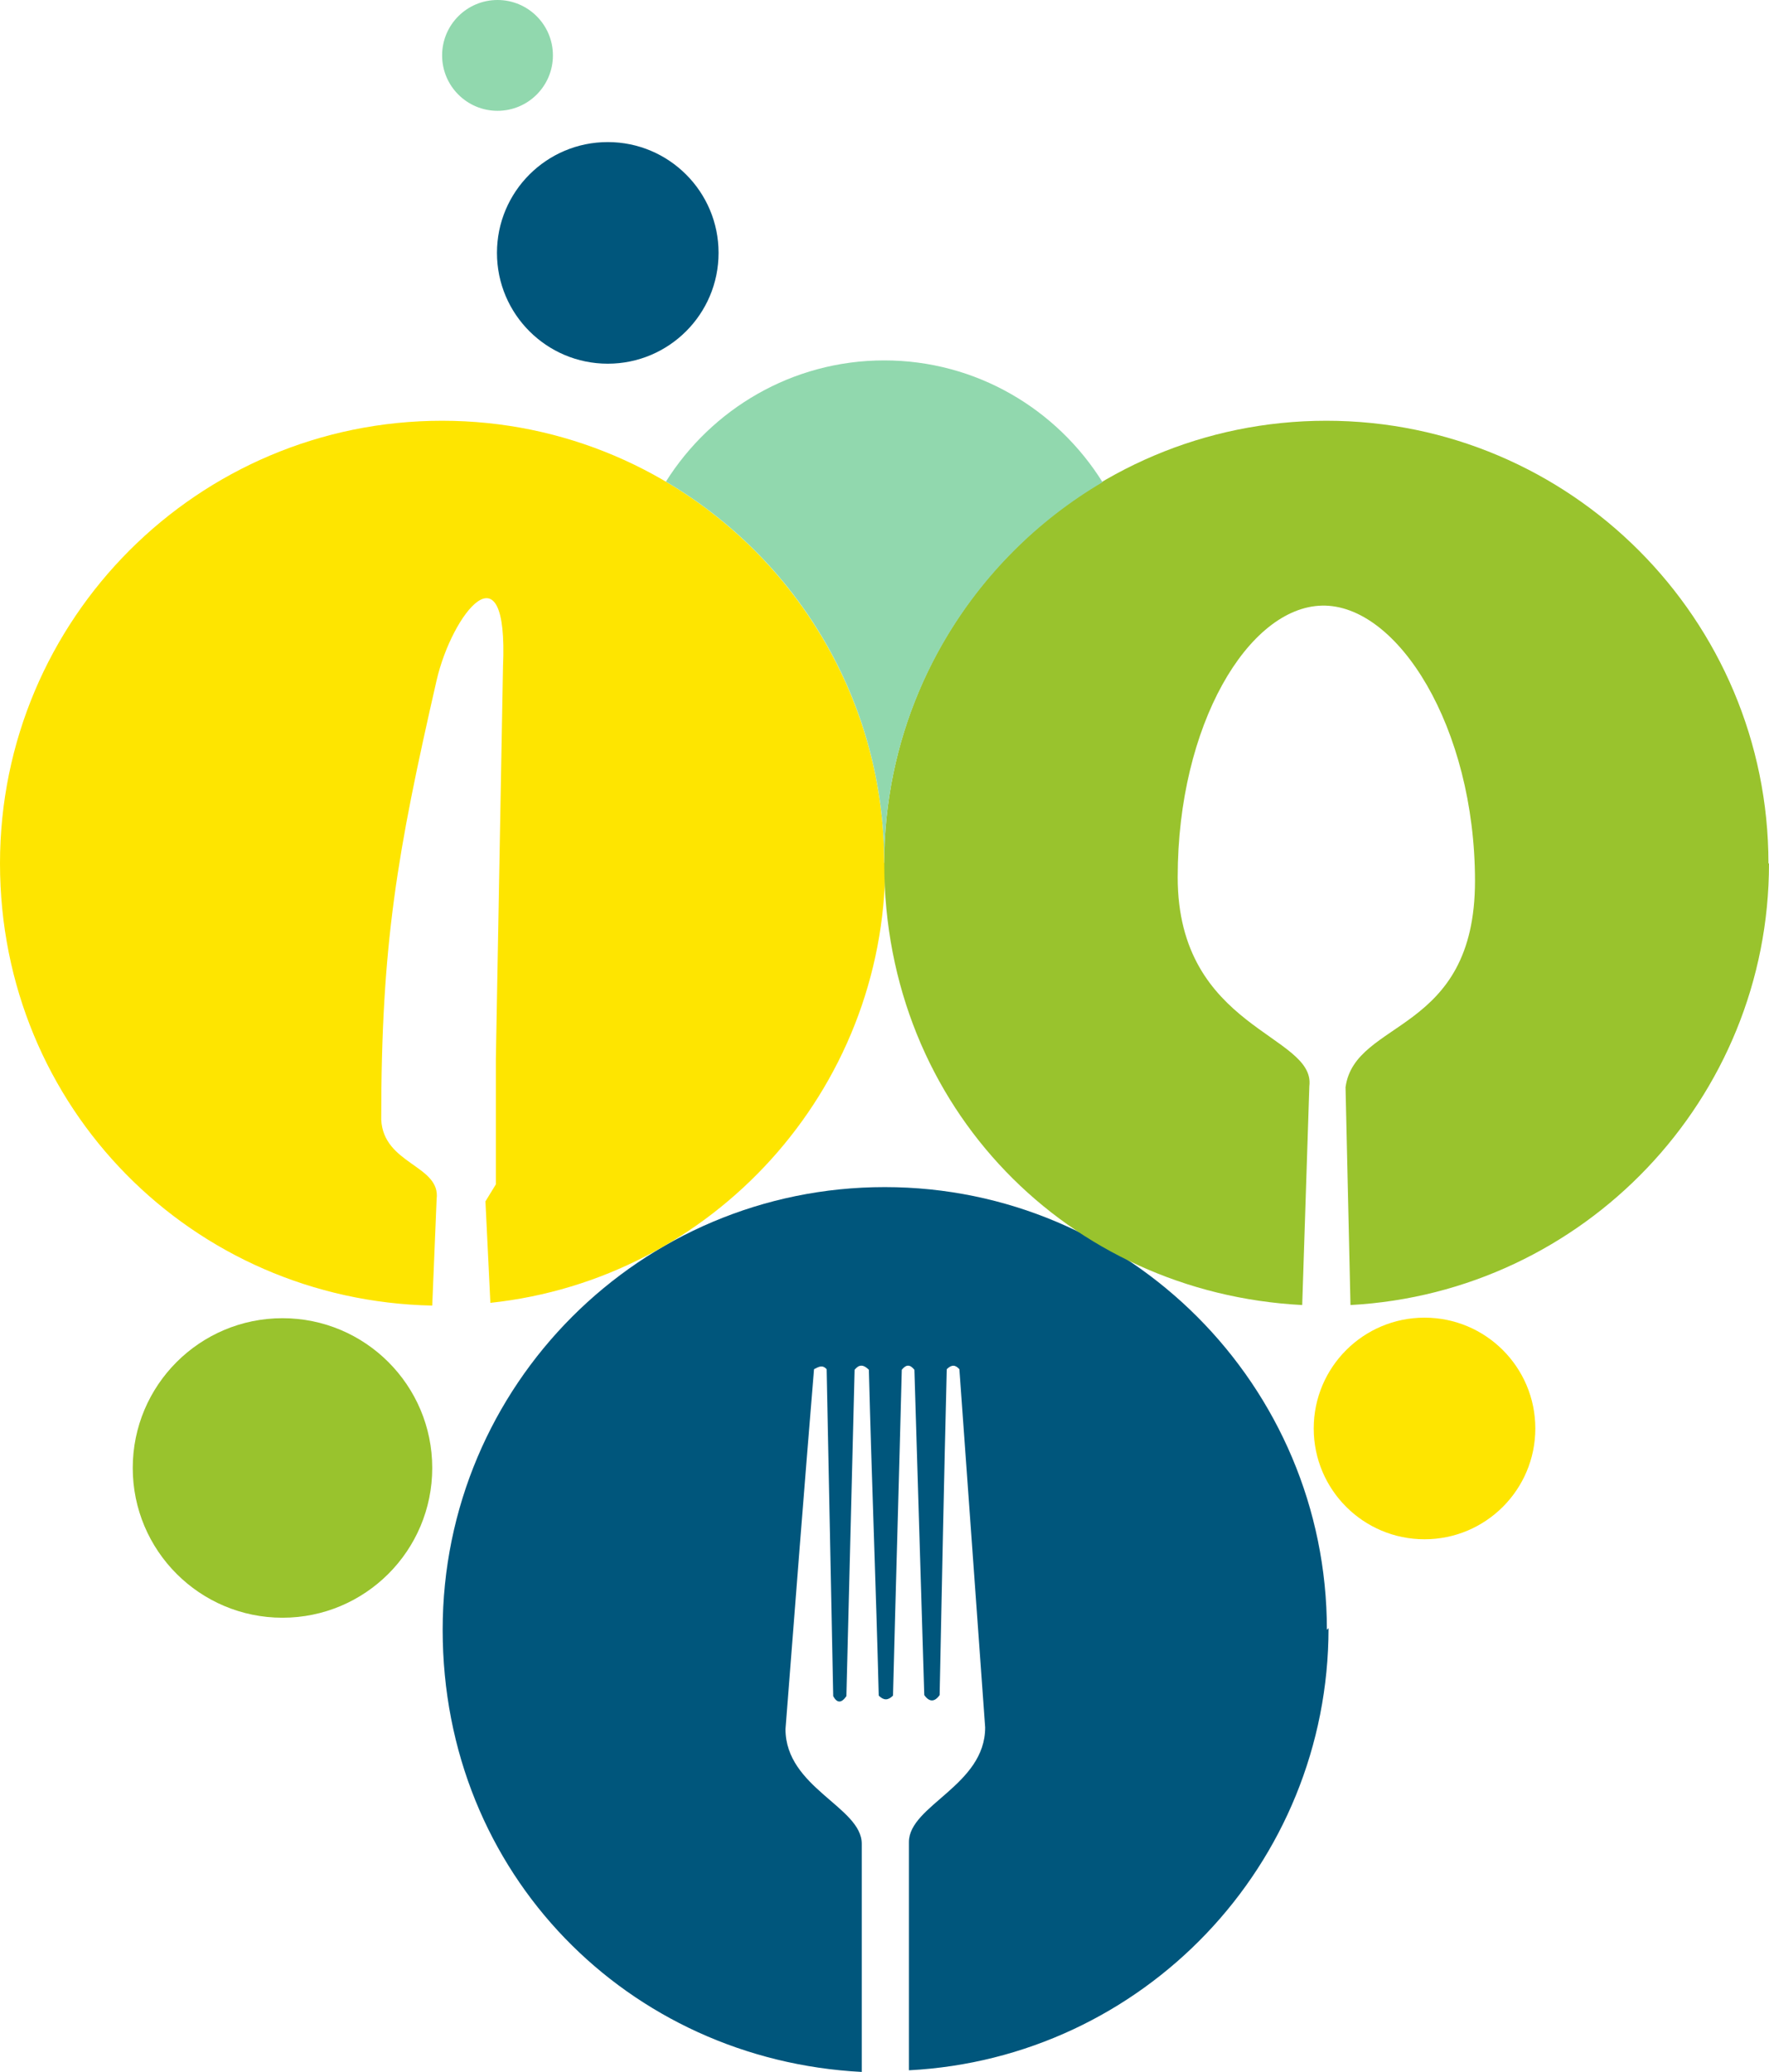
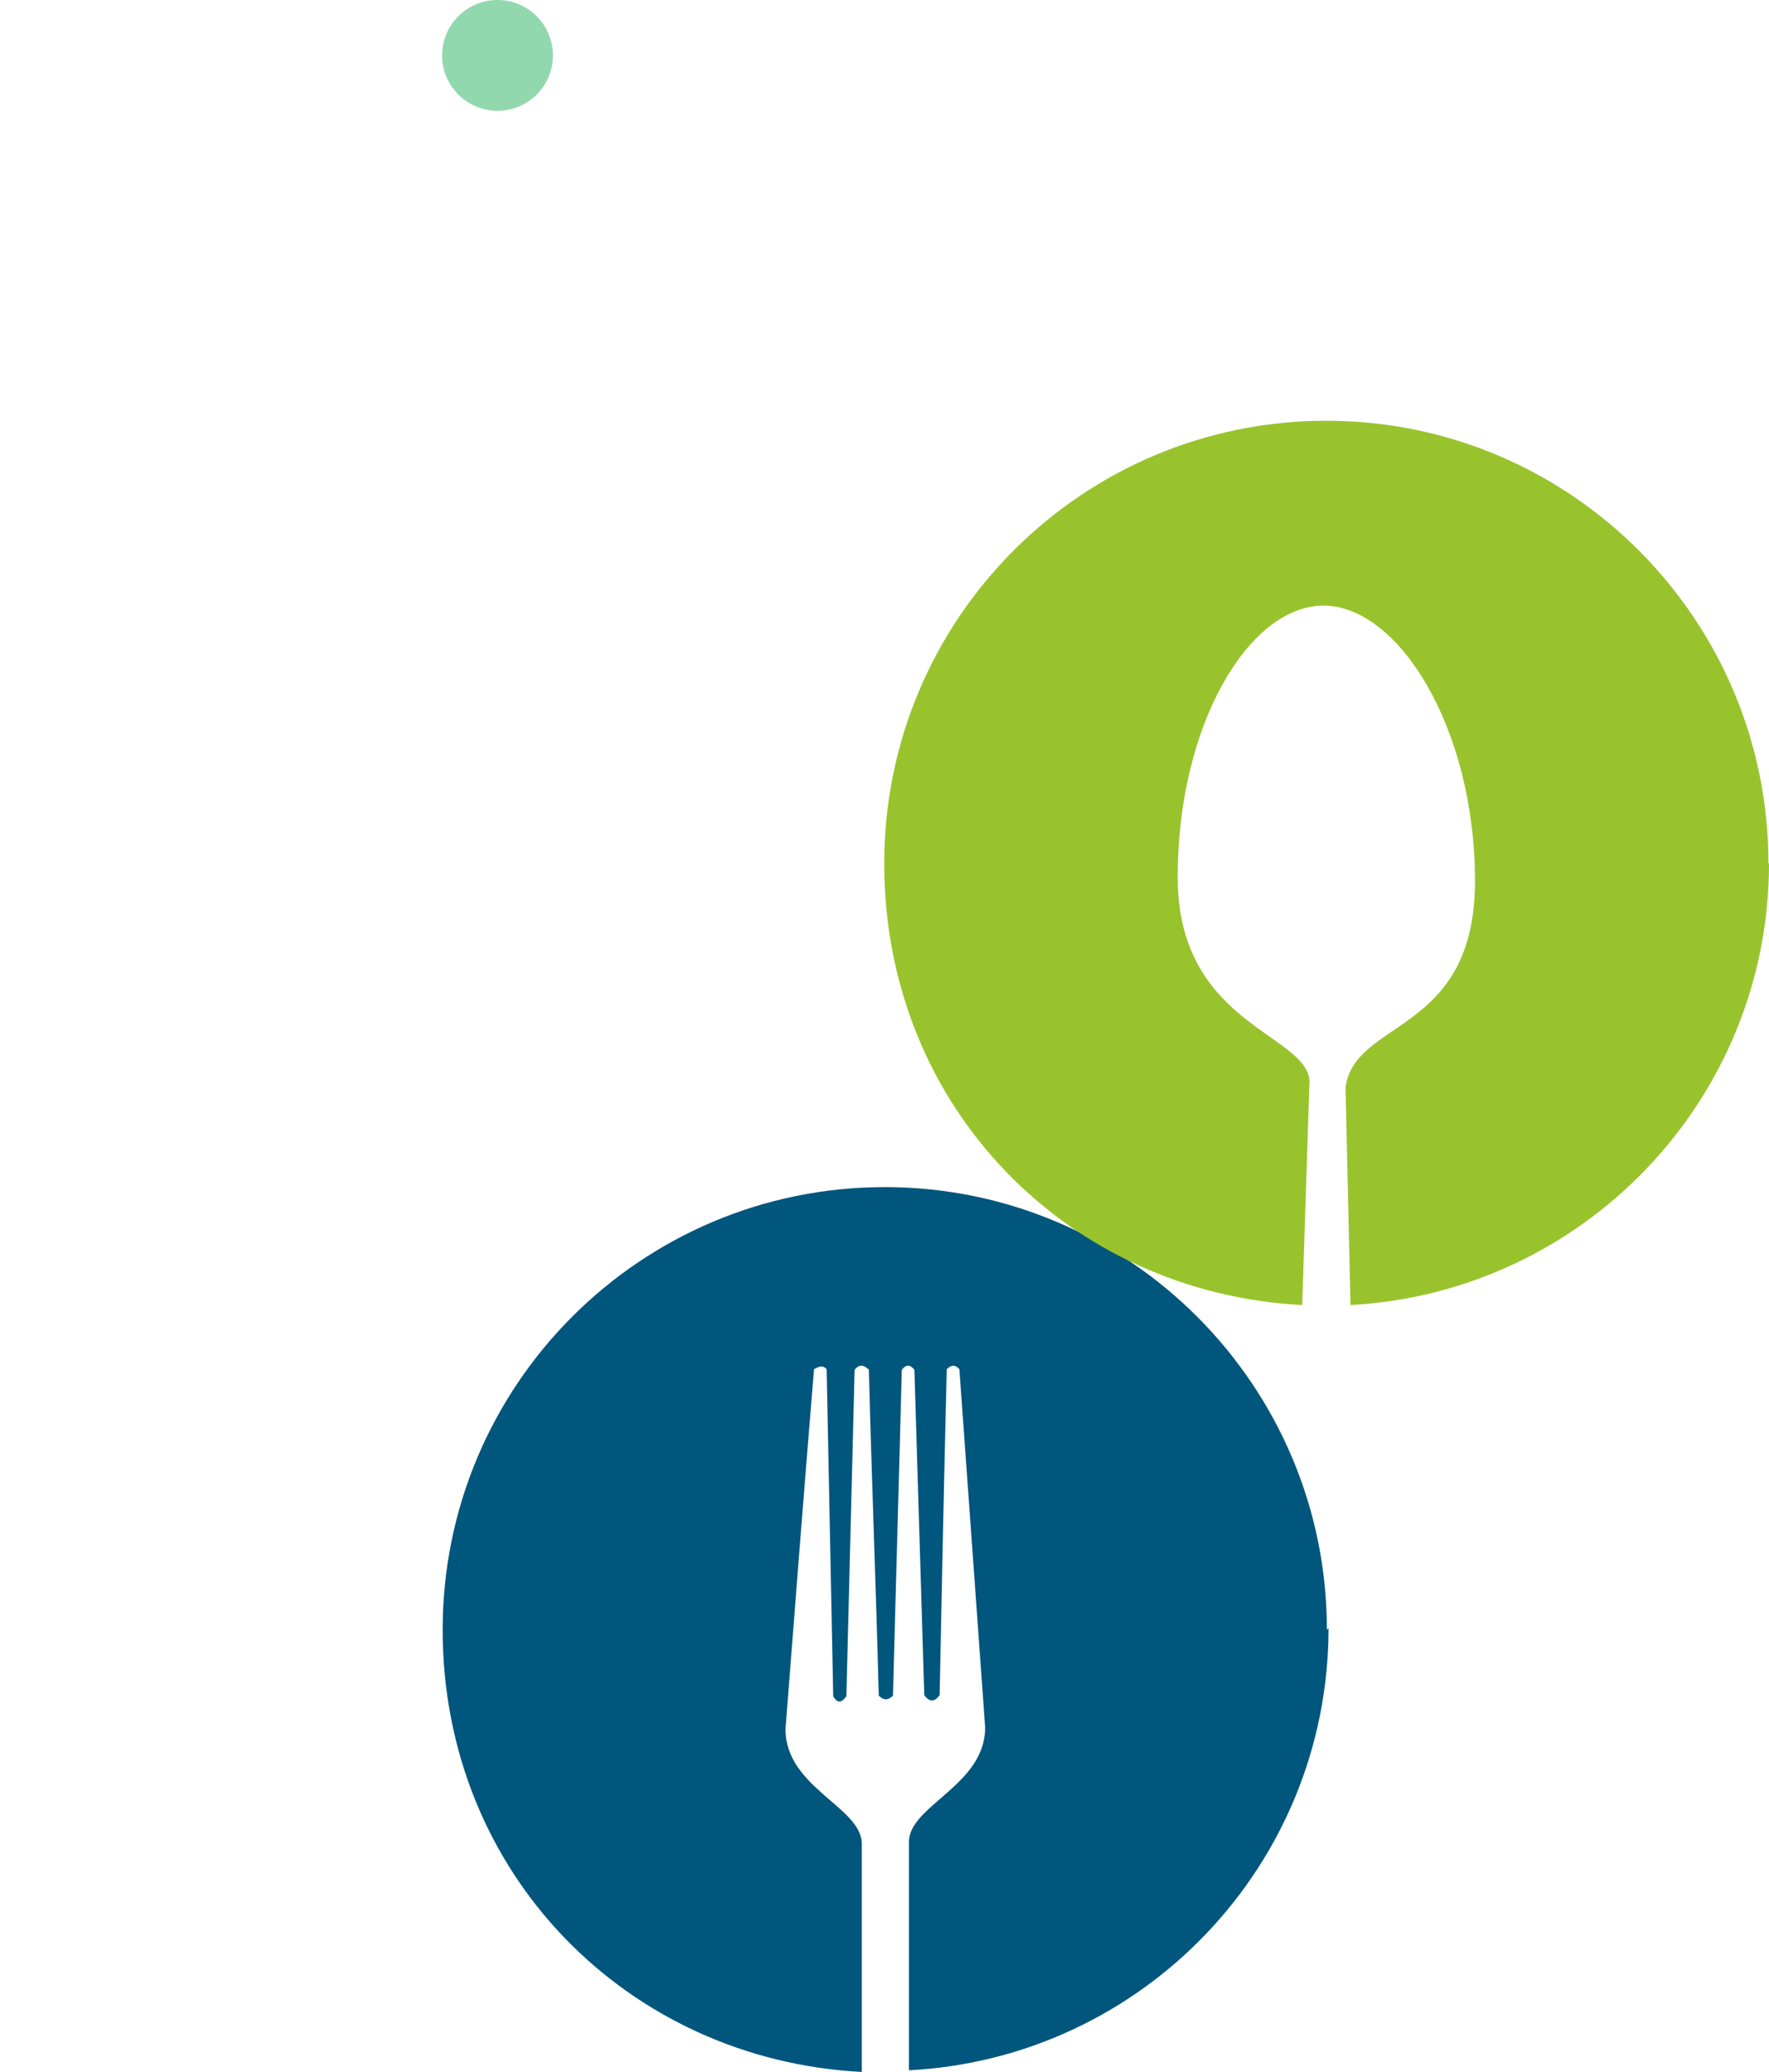
<svg xmlns="http://www.w3.org/2000/svg" id="Ebene_2" data-name="Ebene 2" viewBox="0 0 322.5 377.7">
  <defs>
    <style>
      .cls-1, .cls-2, .cls-3 {
        fill-rule: evenodd;
      }

      .cls-1, .cls-4 {
        fill: #00567c;
      }

      .cls-2, .cls-5 {
        fill: #fee500;
      }

      .cls-3, .cls-6 {
        fill: #99c32d;
      }

      .cls-7 {
        fill: #91d8ae;
      }
    </style>
  </defs>
  <g id="Ebene_1-2" data-name="Ebene 1">
    <g>
-       <circle class="cls-6" cx="51.5" cy="267.6" r="27.3" />
-       <circle class="cls-5" cx="259.7" cy="260.4" r="20.2" />
-       <circle class="cls-4" cx="110.8" cy="46.1" r="20.2" />
      <circle class="cls-7" cx="90.7" cy="10.1" r="10.1" />
      <path class="cls-1" d="M241.9,297.1c0-44.5-36.1-80.7-80.6-80.7s-80.6,36.1-80.6,80.7,33.9,78.4,76.4,80.6v-41.6c0-6.7-13.9-10.2-13.9-20.9,1.7-21.9,3.4-43.8,5.2-65.6.8-.4,1.5-.9,2.3,0,.4,19.9.8,39.7,1.2,59.6.7,1.3,1.5,1.3,2.4,0,.5-19.8,1-39.6,1.5-59.5.8-1,1.6-1,2.6,0,.5,19.8,1.3,39.6,1.8,59.4.9.9,1.7.9,2.6,0,.5-19.8,1.1-39.6,1.6-59.4.8-1,1.5-1,2.3,0,.6,19.8,1.2,39.6,1.8,59.3.9,1.3,1.9,1.3,2.8,0,.4-19.8.8-39.6,1.3-59.4.9-.9,1.6-.8,2.3,0l4.7,65.3c0,10.6-13.9,14.2-13.9,20.9v41.6c42.6-2.2,76.5-37.4,76.5-80.6l-.3.3h0Z" />
-       <path class="cls-2" d="M161.2,157.4c0-44.5-36.1-80.7-80.6-80.7S0,112.8,0,157.4s35.1,79.7,78.8,80.6l.8-19.4c.8-6.2-9.7-6.3-10.1-14.5,0-32.1,2.9-48.6,10.1-80.1,2.8-12.1,13.1-25.3,12.1-2.5l-1.3,71.5v22.9l-1.9,3.1.9,18.5c40.4-4.3,72-38.6,72-80.2h-.2v.1Z" />
      <path class="cls-3" d="M322.4,157.4c0-44.5-36.1-80.7-80.6-80.7s-80.6,36.1-80.6,80.7,33.7,78.3,76.2,80.5l1.3-39.9c1.2-9.5-24-10.3-24-38.1s12.9-49.2,26.3-49.5c13.8-.3,27.9,22.2,27.9,50.2s-21.9,25.1-23.6,37.6l.9,39.7c42.5-2.3,76.3-37.5,76.3-80.5h-.1Z" />
-       <path class="cls-7" d="M201,87.9c-8.3-13.3-23-22.2-39.8-22.2s-31.5,8.9-39.8,22.1c23.8,14,39.8,39.9,39.8,69.6s0,.7,0,0c0-29.6,16-55.5,39.8-69.5Z" />
    </g>
  </g>
</svg>